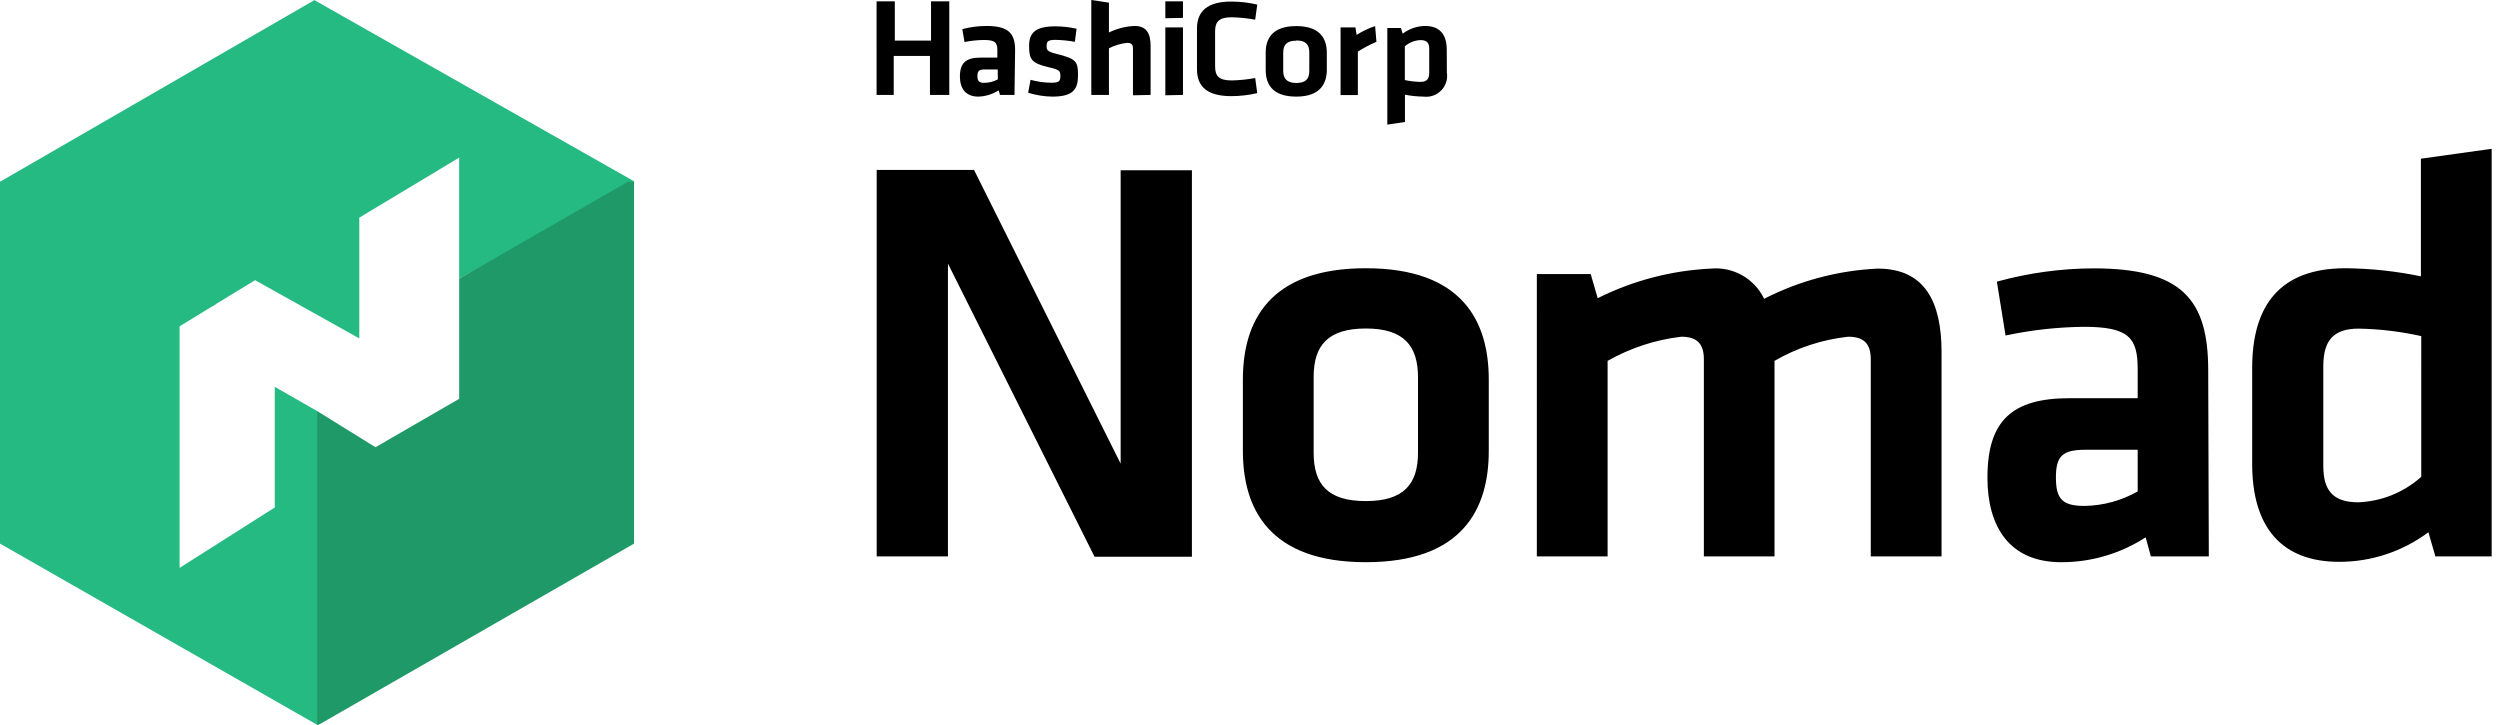
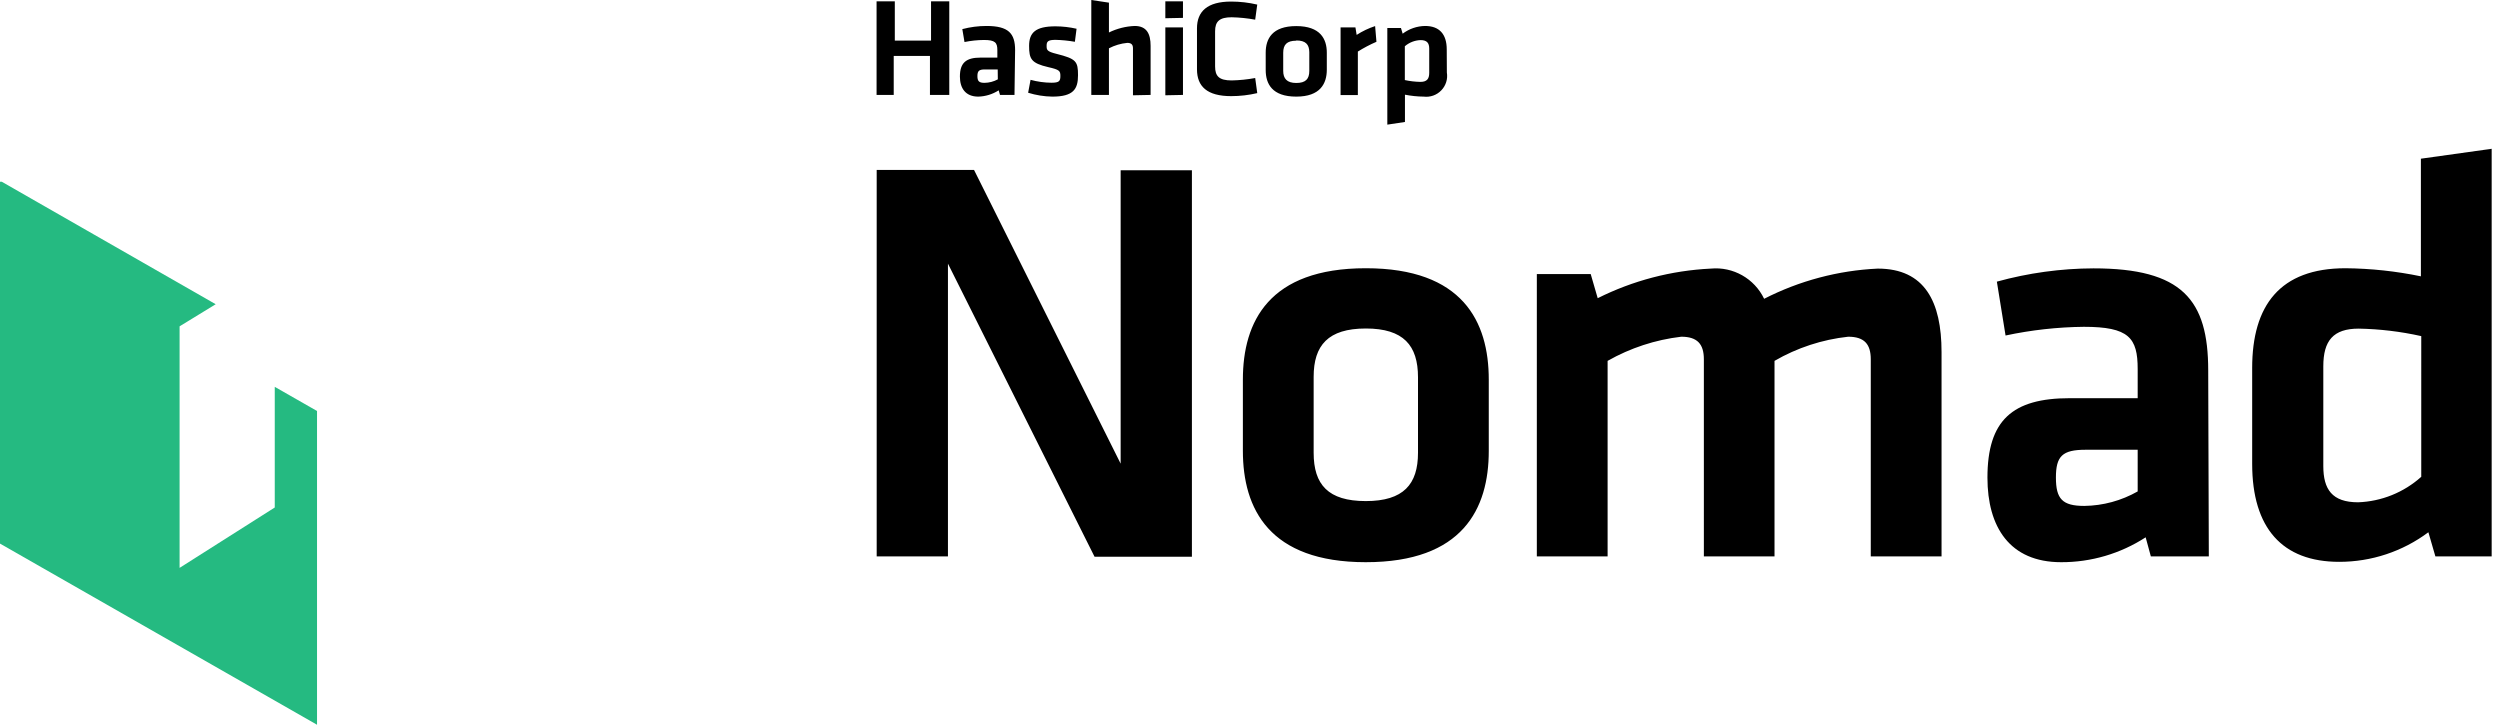
<svg xmlns="http://www.w3.org/2000/svg" viewBox="0 0 207 60">
  <g fill="none">
-     <path class="top" fill="#25BA81" d="M26.03.01L0 15.05l17.56 10.32 3.56-2.17 8.63 4.82v-10l8.27-4.97v10.02l14.48-8.02v-.04" />
    <path class="left" fill="#25BA81" d="M22.75 32.03v9.99l-7.88 5v-20l2.99-1.83L.15 15.05H0v29.96l26.25 15V34.03" />
-     <path class="right" fill="#1F9967" d="M38.02 23.07v9.95l-6.93 4.01-4.84-3v25.98h.14l26.11-15V15.05l-.49-.01" />
    <path class="text" fill="#000" d="M78.49 21.83v24.24h-5.9v-32h8.06l12.14 24.32V14.1h5.9v32h-8.06m22.46.45c-8 0-10.18-4.42-10.18-9.22v-5.9c0-4.8 2.16-9.22 10.18-9.22s10.18 4.42 10.18 9.22v5.91c0 4.79-2.16 9.21-10.18 9.21zm0-19.35c-3.12 0-4.32 1.39-4.32 4v6.29c0 2.64 1.2 4 4.32 4s4.32-1.39 4.32-4v-6.25c0-2.64-1.2-4.04-4.32-4.04zm27.99 18.87V29.75c0-1.25-.53-1.87-1.87-1.87-2.147.252-4.22.932-6.1 2v16.19h-5.86V22.69h4.46l.58 2c2.916-1.46 6.104-2.293 9.36-2.45 1.852-.175 3.616.823 4.42 2.5 2.922-1.495 6.13-2.348 9.41-2.5 3.89 0 5.28 2.74 5.28 6.91v16.92h-5.86V29.75c0-1.25-.53-1.87-1.87-1.87-2.15.234-4.23.915-6.1 2v16.19h-5.85zm41.81 0h-4.8l-.43-1.58c-2.084 1.352-4.516 2.068-7 2.06-4.27 0-6.1-2.93-6.1-7 0-4.75 2.06-6.58 6.82-6.58H177v-2.41c0-2.59-.72-3.5-4.46-3.5-2.18.024-4.35.265-6.48.72l-.72-4.46c2.606-.72 5.296-1.09 8-1.1 7.34 0 9.5 2.59 9.5 8.45l.05 15.4zM177 37.24h-4.32c-1.92 0-2.45.53-2.45 2.3 0 1.77.53 2.35 2.35 2.35 1.55-.02 3.07-.434 4.42-1.2v-3.45zm9.48-6.77c0-5.18 2.3-8.26 7.73-8.26 2.097.02 4.187.244 6.24.67v-9.74l5.86-.82v33.75h-4.66l-.58-2c-2.133 1.595-4.726 2.454-7.39 2.45-4.7 0-7.2-2.79-7.2-8.11v-7.94zm14-2.64c-1.702-.38-3.437-.588-5.18-.62-2.11 0-2.93 1-2.93 3.12v8.26c0 1.92.72 3 2.88 3 1.937-.07 3.787-.816 5.23-2.11V27.83zM77 7.86V4.63h-3v3.23h-1.42V.11h1.51v3.25h3V.11h1.51v7.75H77zm7 0h-1.2l-.11-.38c-.505.325-1.09.505-1.69.52-1.06 0-1.52-.7-1.52-1.66 0-1.14.51-1.57 1.7-1.57h1.4v-.62c0-.62-.18-.84-1.11-.84-.54.005-1.08.062-1.61.17l-.18-1.07c.653-.172 1.325-.26 2-.26 1.83 0 2.37.62 2.37 2L84 7.86zm-1.39-2.11h-1.07c-.48 0-.61.13-.61.55 0 .42.13.56.59.56.385-.006.762-.105 1.1-.29l-.01-.82zM87.13 8c-.68-.01-1.352-.12-2-.32l.2-1.07c.564.154 1.145.235 1.73.24.65 0 .74-.14.74-.56 0-.42-.07-.52-1-.73-1.42-.33-1.59-.68-1.59-1.76s.51-1.62 2.18-1.62c.59.002 1.176.07 1.75.2L89 3.46c-.53-.094-1.063-.147-1.6-.16-.63 0-.74.14-.74.48 0 .34 0 .48.82.68 1.63.41 1.78.62 1.78 1.77S88.88 8 87.13 8zm6.68-.11V4c0-.3-.13-.45-.47-.45-.53.05-1.047.203-1.52.45v3.86h-1.46V0l1.46.22v2.47c.665-.327 1.39-.51 2.13-.54 1 0 1.32.65 1.32 1.65v4.06l-1.46.03zm2.68-6.38V.11h1.46v1.37l-1.46.03zm0 6.38V2.27h1.46v5.59l-1.46.03zm2.62-5.54c0-1.4.85-2.22 2.83-2.22.727 0 1.452.083 2.16.25l-.17 1.25c-.644-.12-1.296-.186-1.95-.2-1 0-1.37.34-1.37 1.16V5.5c0 .81.33 1.16 1.37 1.16.654-.014 1.306-.08 1.95-.2l.17 1.25c-.708.167-1.433.25-2.16.25-2 0-2.83-.81-2.83-2.22V2.35zM107.33 8c-2 0-2.53-1.06-2.53-2.2V4.36c0-1.15.54-2.2 2.53-2.2 1.99 0 2.53 1.06 2.53 2.2v1.41c0 1.15-.54 2.23-2.53 2.23zm0-4.63c-.78 0-1.08.33-1.08 1v1.5c0 .63.3 1 1.08 1s1.08-.33 1.08-1V4.31c-.01-.63-.3-.96-1.08-.96v.02zm6.64.09c-.533.23-1.048.502-1.54.81v3.6H111v-5.6h1.23l.1.62c.477-.308.99-.553 1.53-.73l.11 1.3zM119.8 6c.09.538-.08 1.088-.46 1.48-.377.395-.918.587-1.46.52-.52-.005-1.04-.06-1.55-.16v2.26l-1.46.22v-8H116l.14.47c.536-.406 1.188-.63 1.86-.64 1.17 0 1.79.67 1.79 1.94L119.8 6zm-3.48.63c.424.092.856.142 1.29.15.53 0 .73-.24.73-.75v-2c0-.46-.18-.71-.72-.71-.48.018-.937.197-1.3.51v2.8z" />
  </g>
</svg>